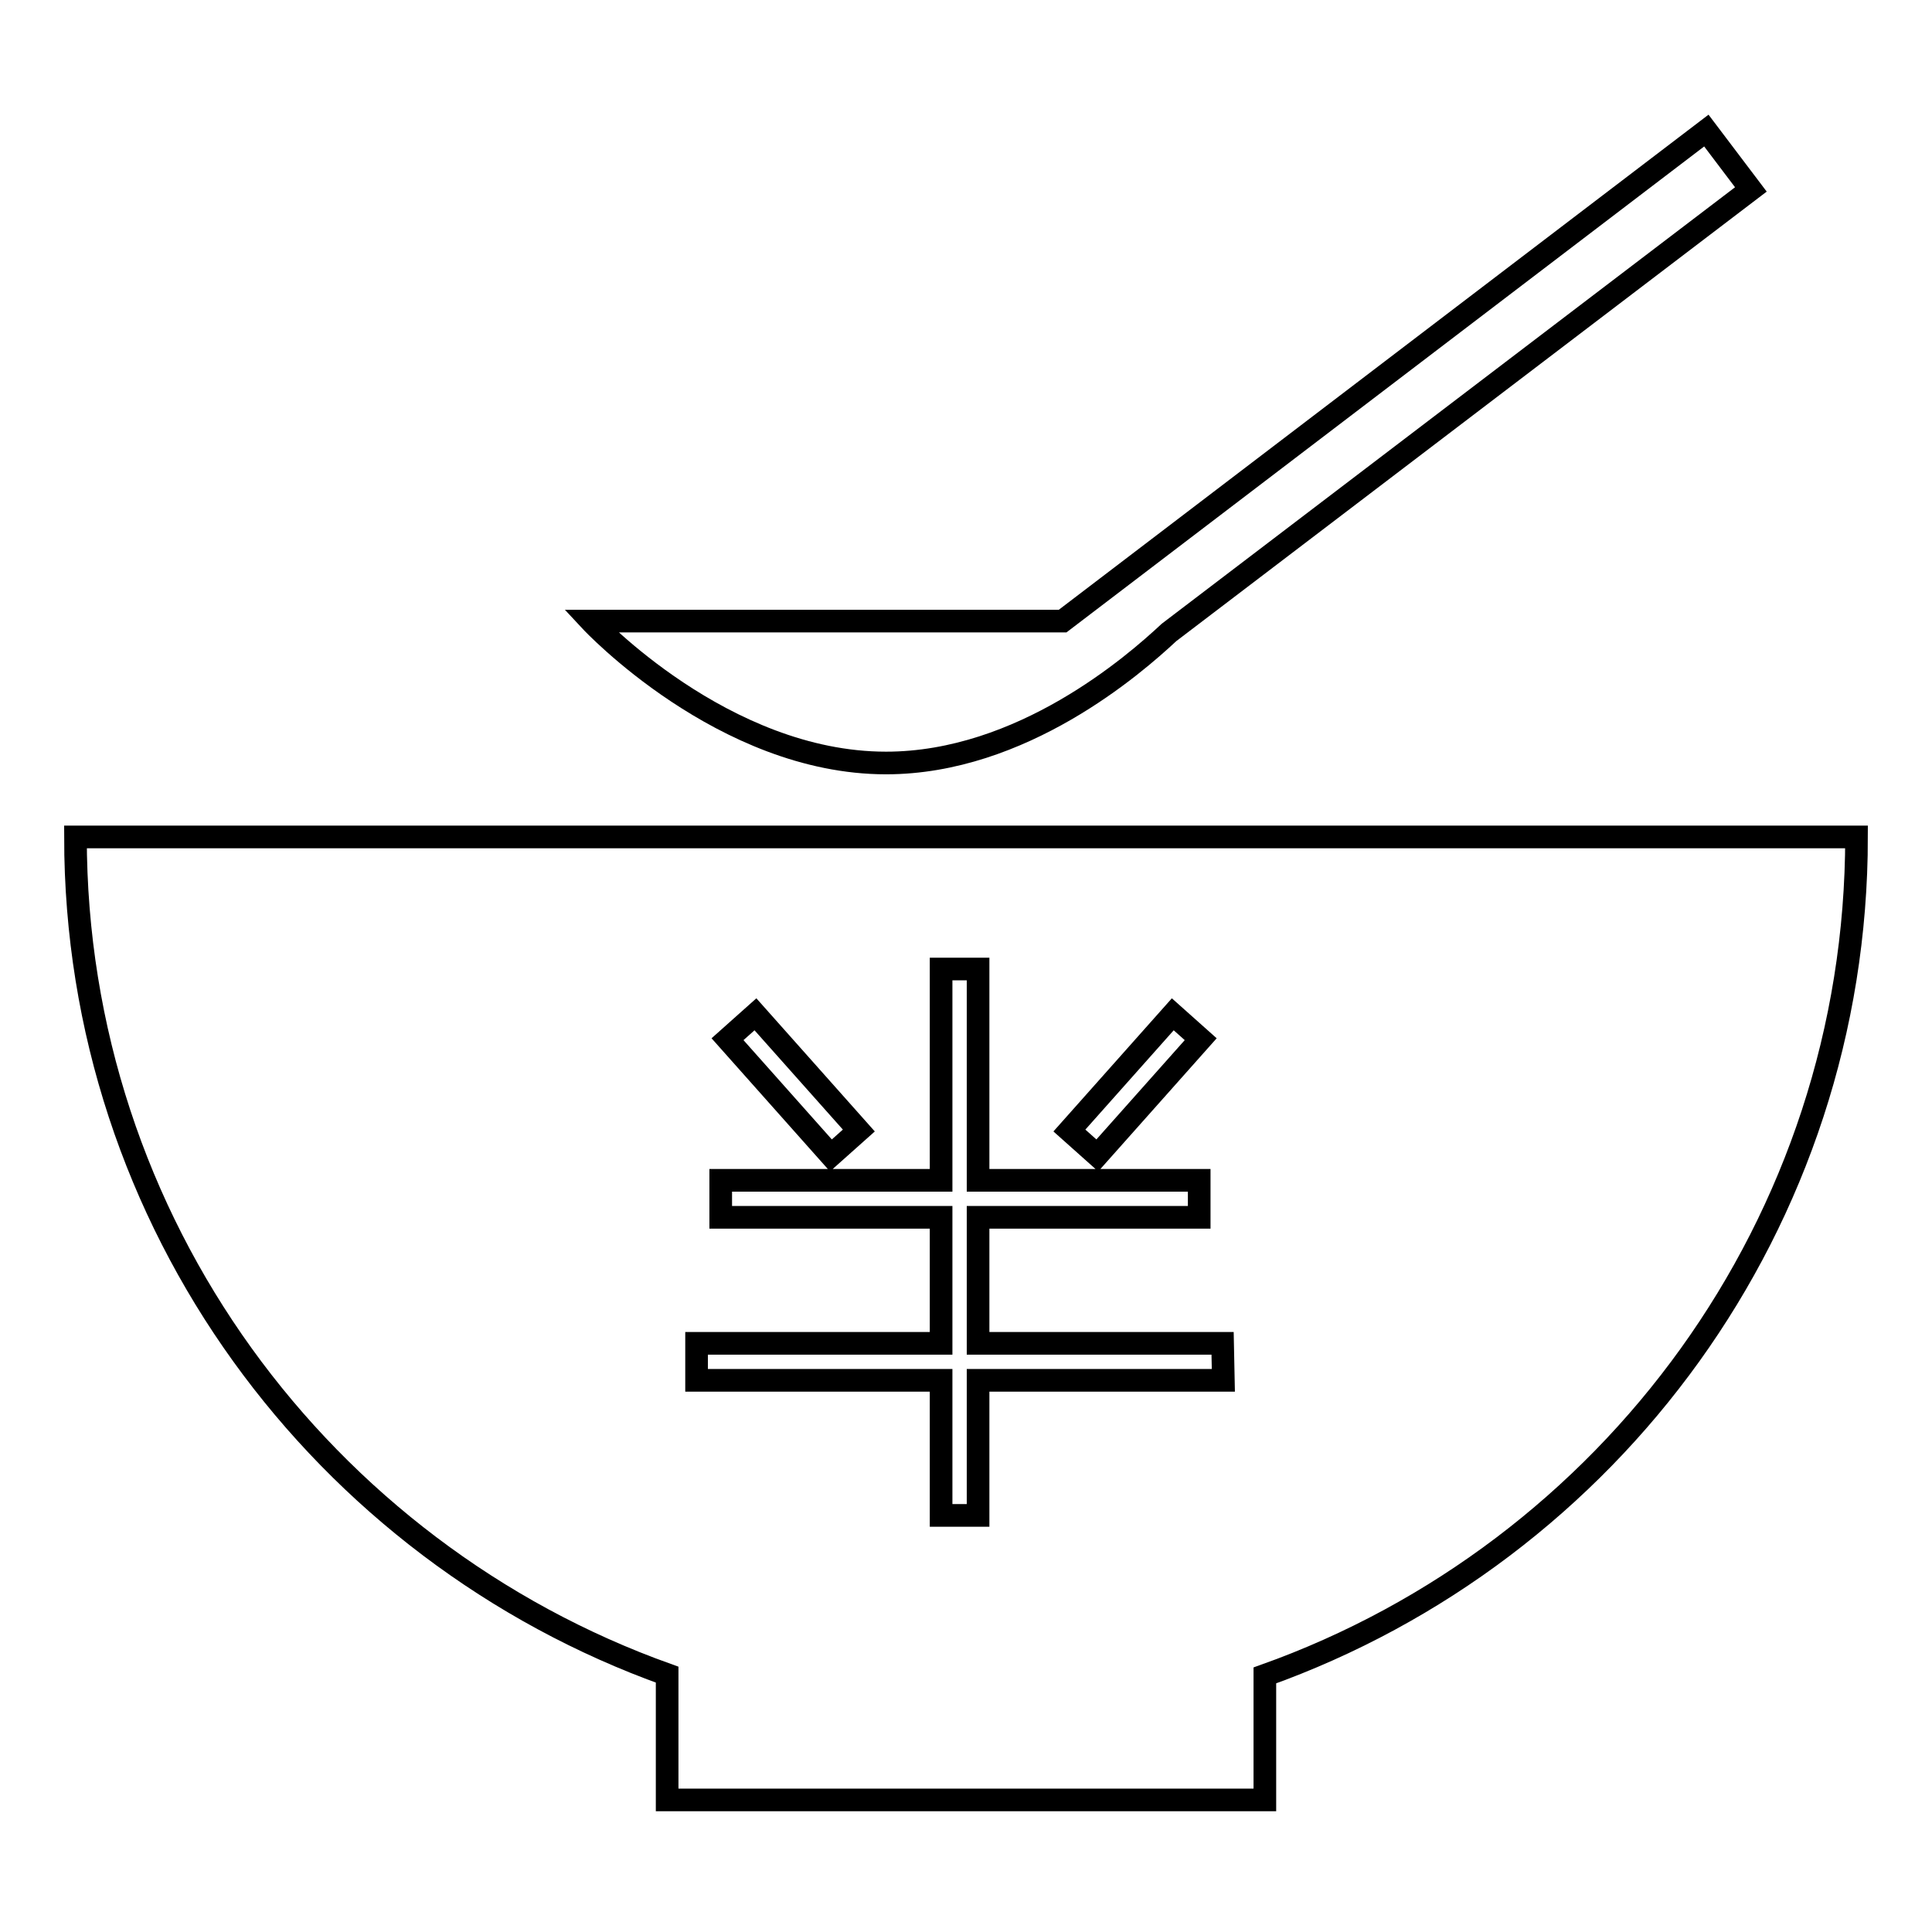
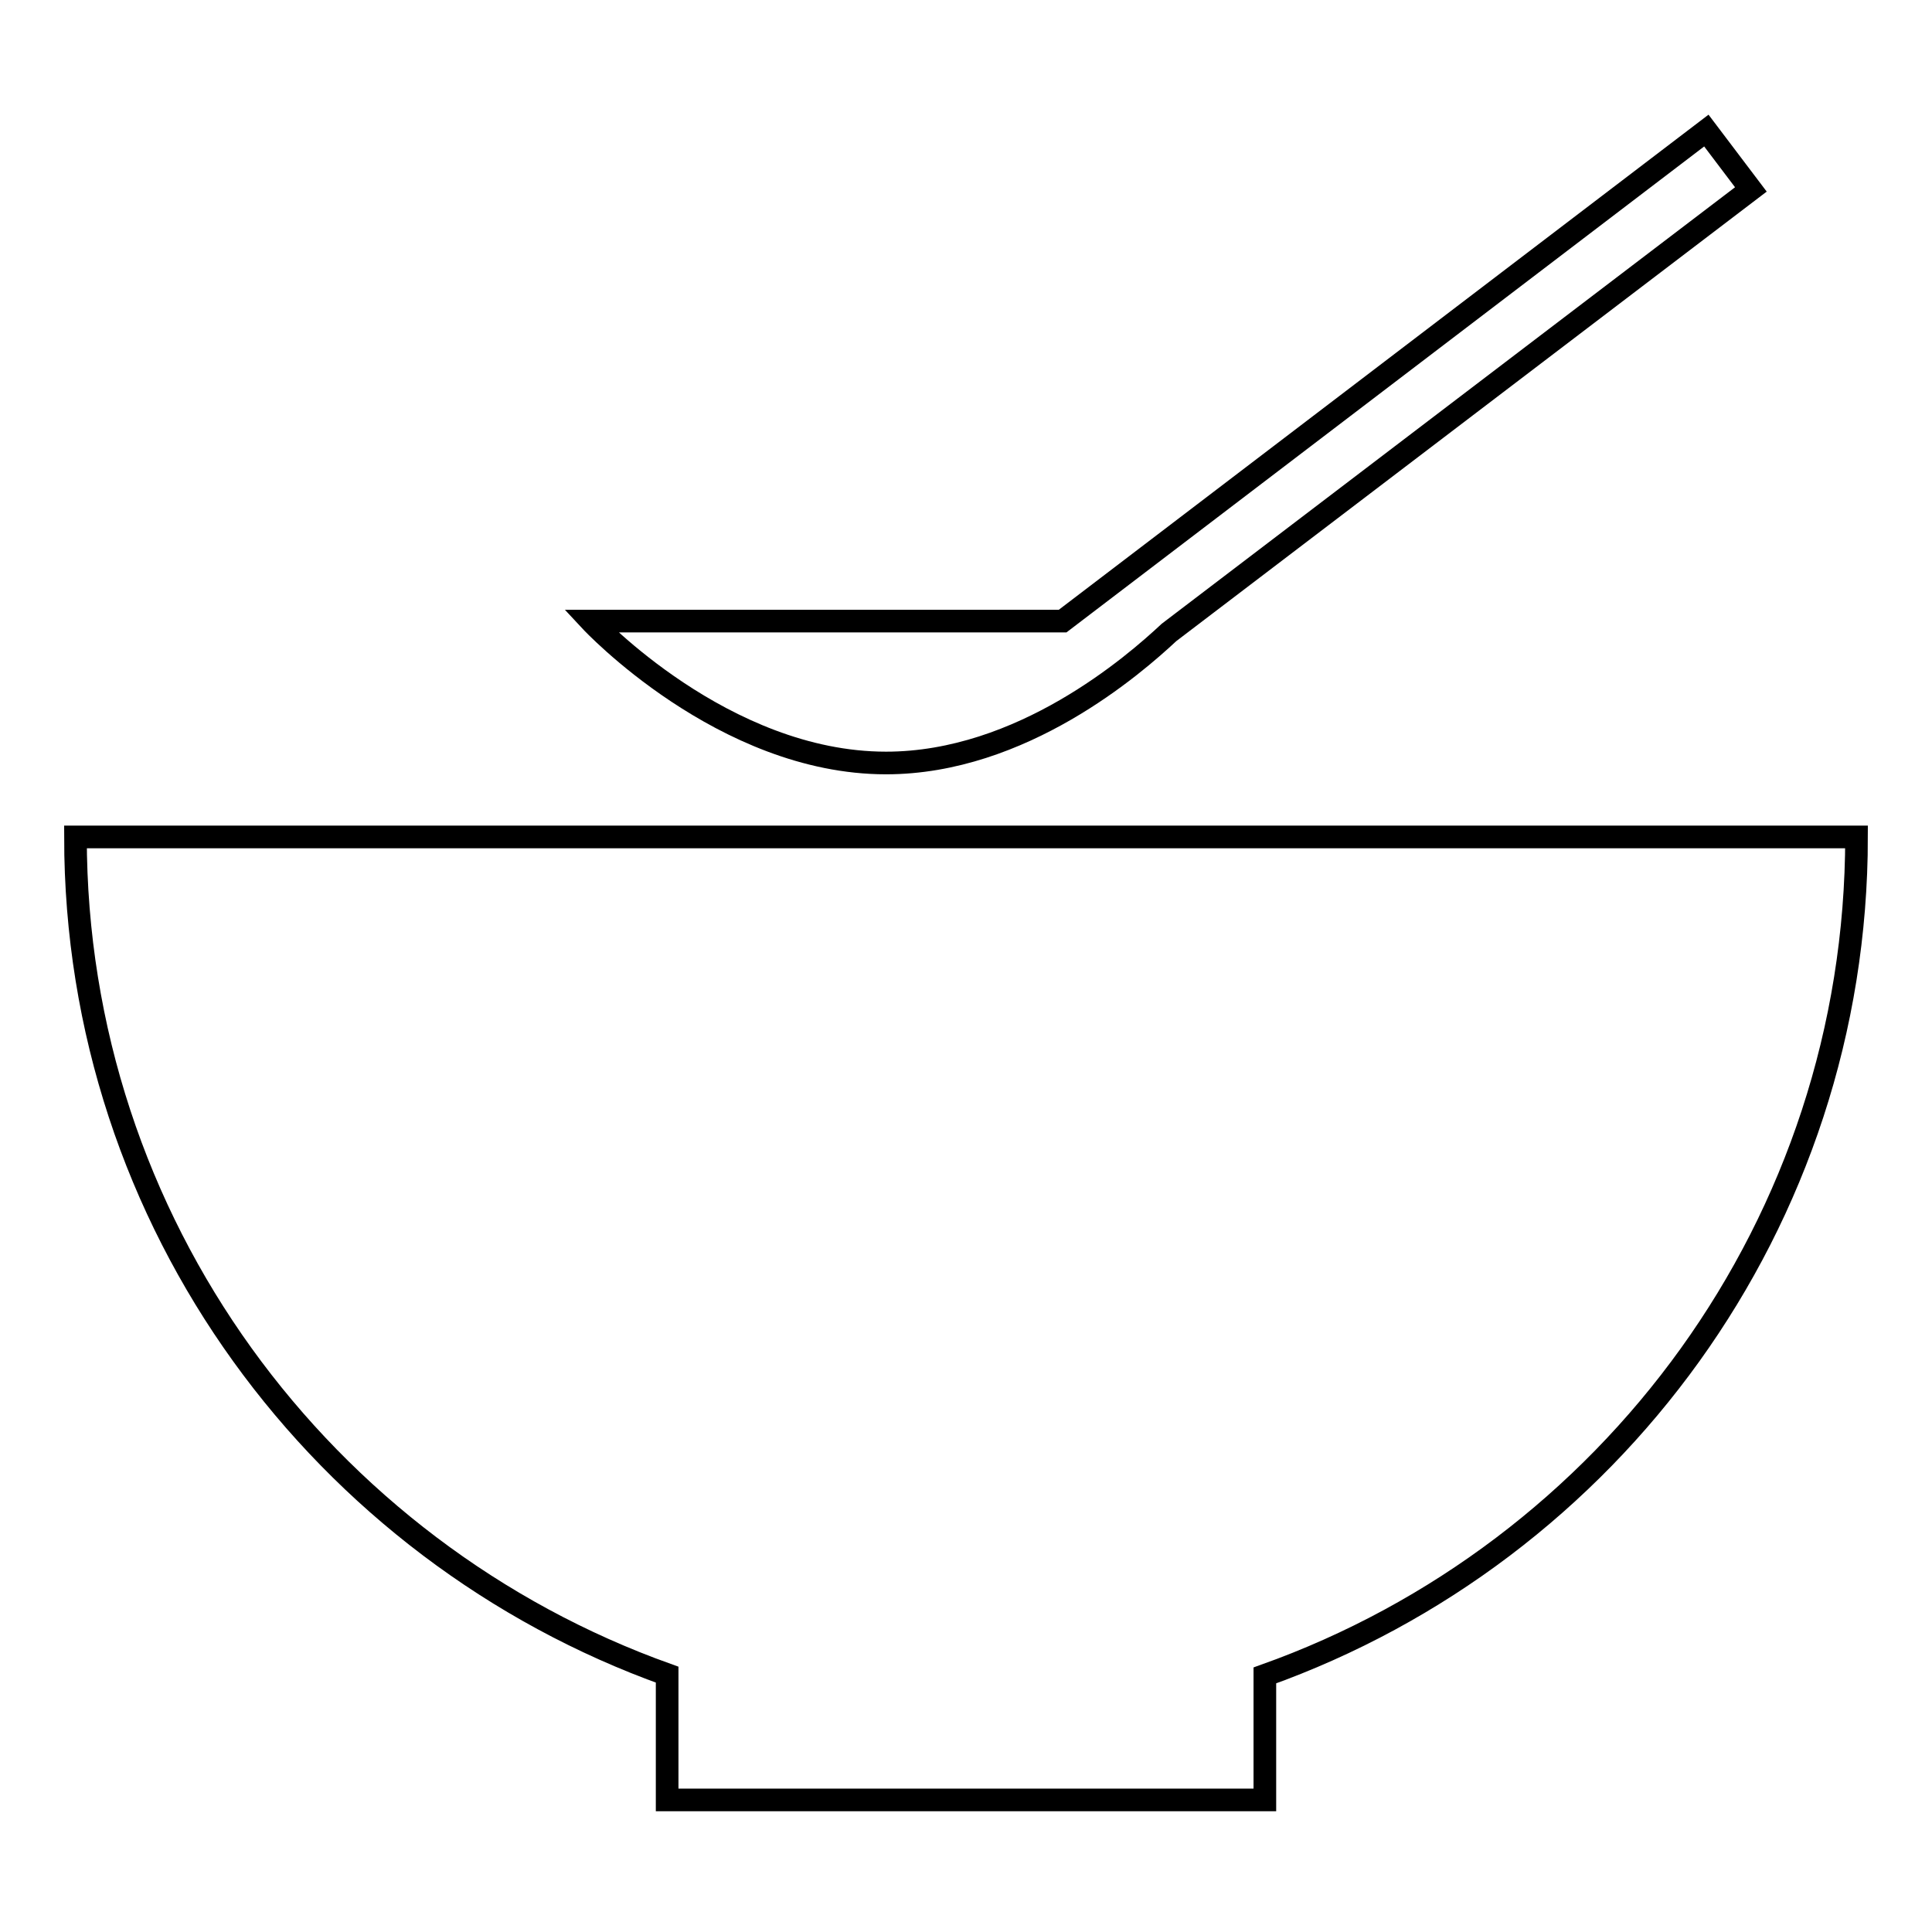
<svg xmlns="http://www.w3.org/2000/svg" version="1.1" x="0px" y="0px" viewBox="0 0 256 256" enable-background="new 0 0 256 256" xml:space="preserve">
  <g>
    <g>
      <path stroke-width="3" fill-opacity="0" stroke="#000000" d="M246,110.9H10c0,51.2,32.8,94.7,78.4,111v16.6h79.2V222C213.3,205.7,246,162.1,246,110.9z" />
      <path stroke-width="3" fill-opacity="0" stroke="#000000" d="M232,25.1l-5.9-7.8l-85.3,65H78.3c0,0,17.5,18.8,39.1,18.8c18,0,32.9-13,37.5-17.3L232,25.1z" />
-       <path stroke-width="3" fill-opacity="0" stroke="#000000" d="M162.1,182.9h-32.5v17.9h-4.9v-17.9H92.3V178h32.4v-16.7H95.5v-4.9h29.2v-28h4.9v28h29.3v4.9h-29.3V178H162L162.1,182.9L162.1,182.9z M110.1,153.1l-13.7-15.4l3.7-3.3l13.7,15.4L110.1,153.1z M145.4,153.1l-3.7-3.3l13.7-15.4l3.7,3.3L145.4,153.1z" />
    </g>
  </g>
</svg>